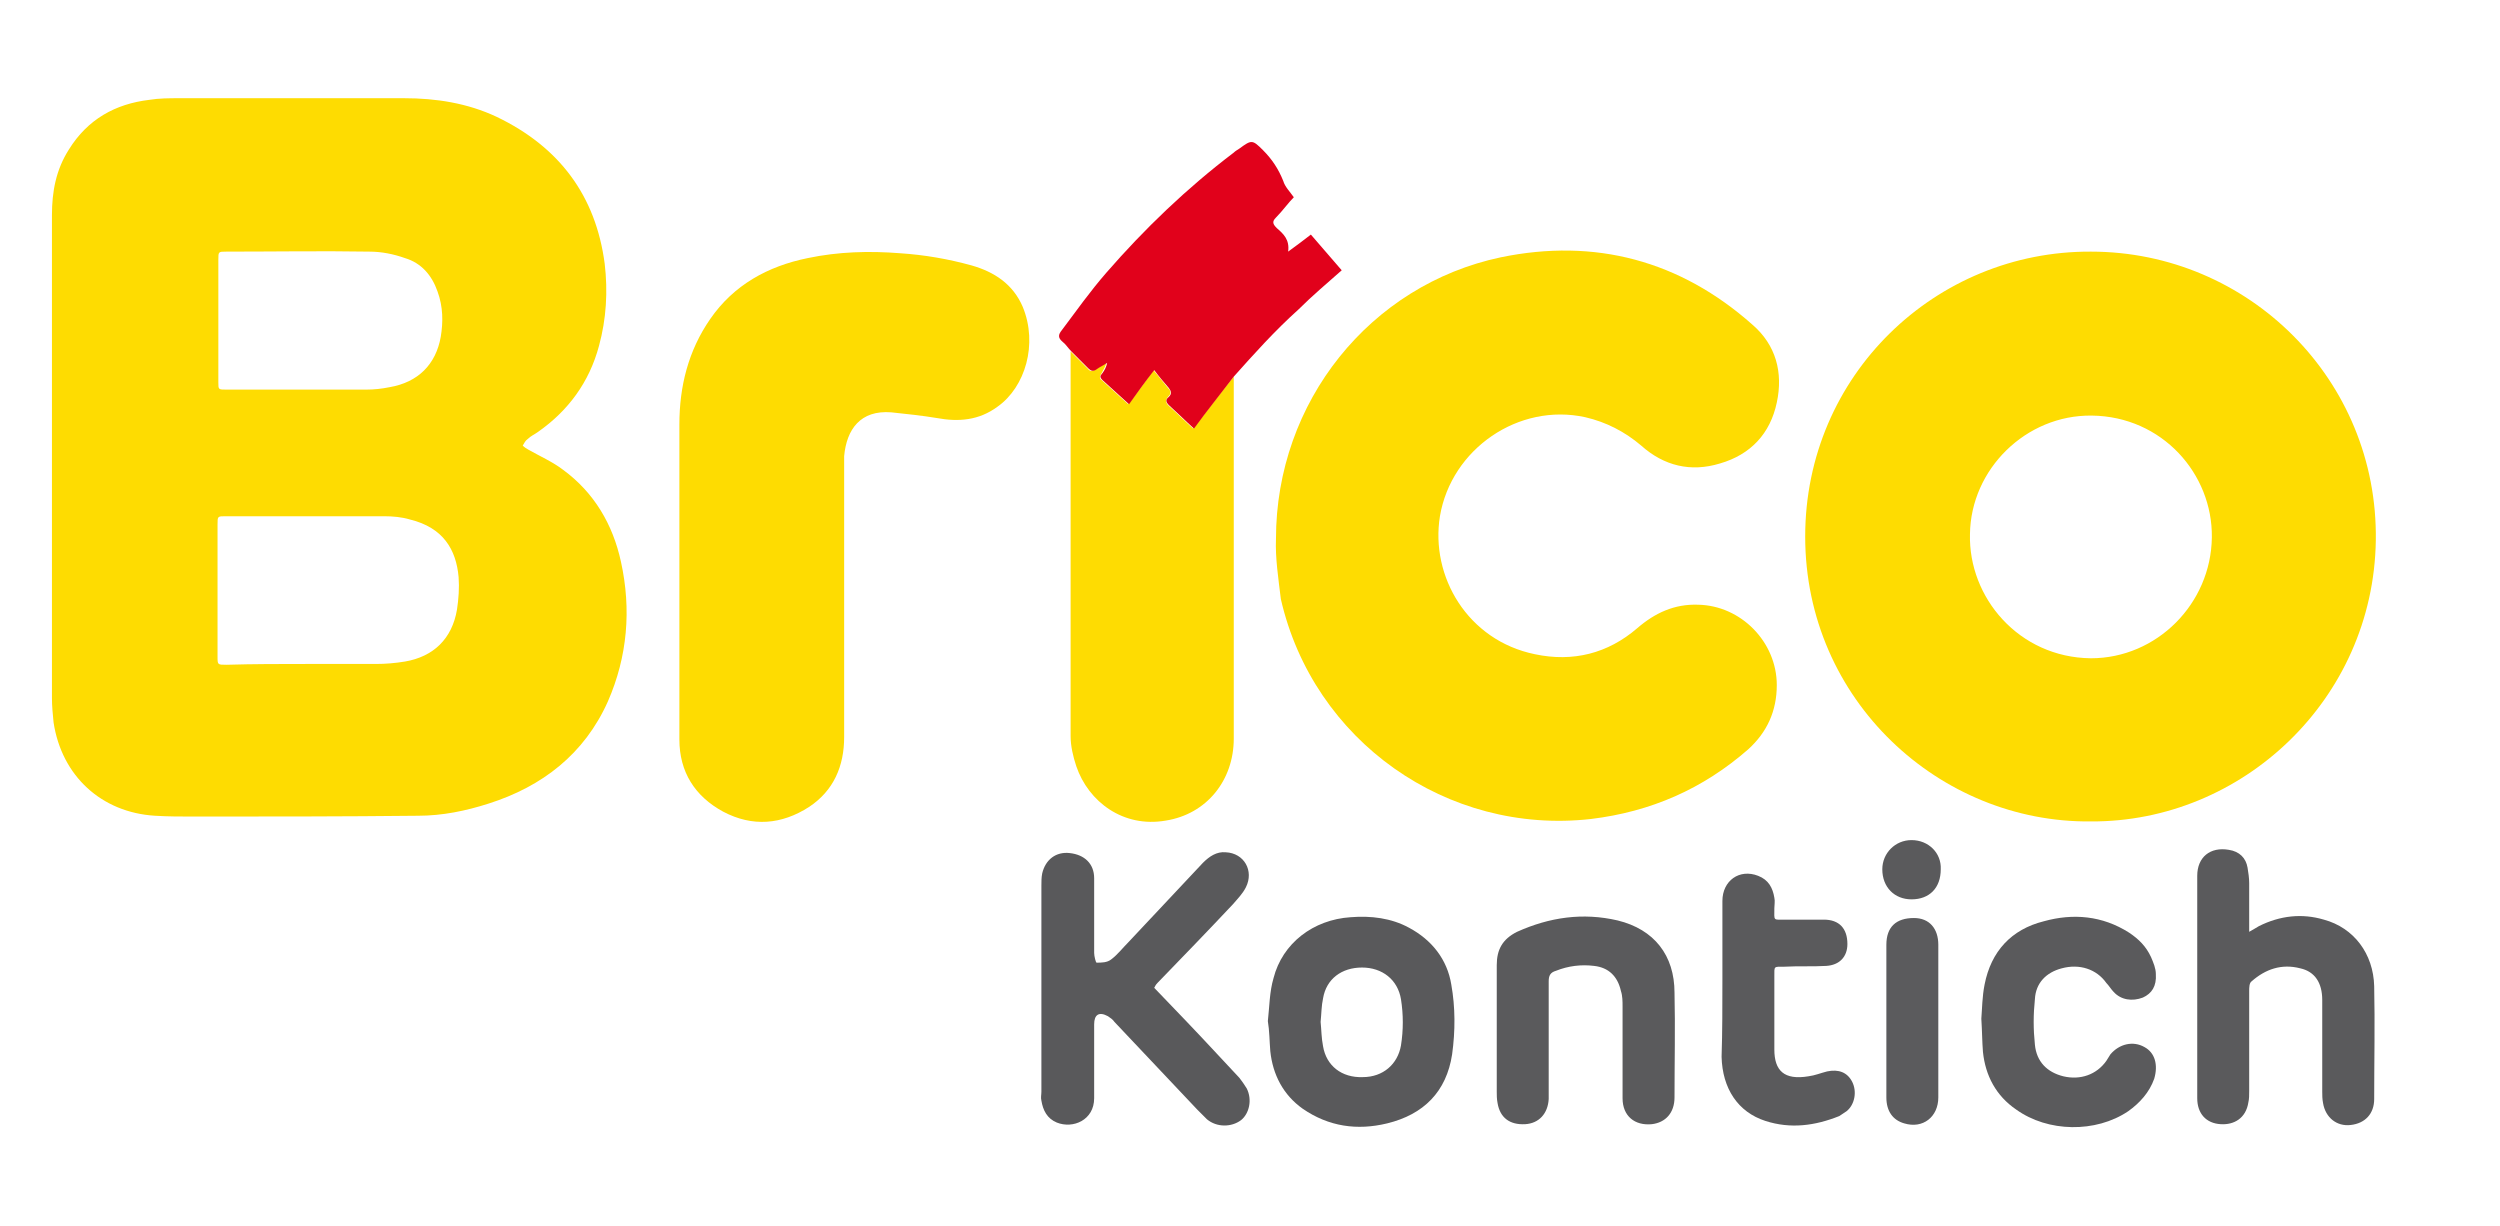
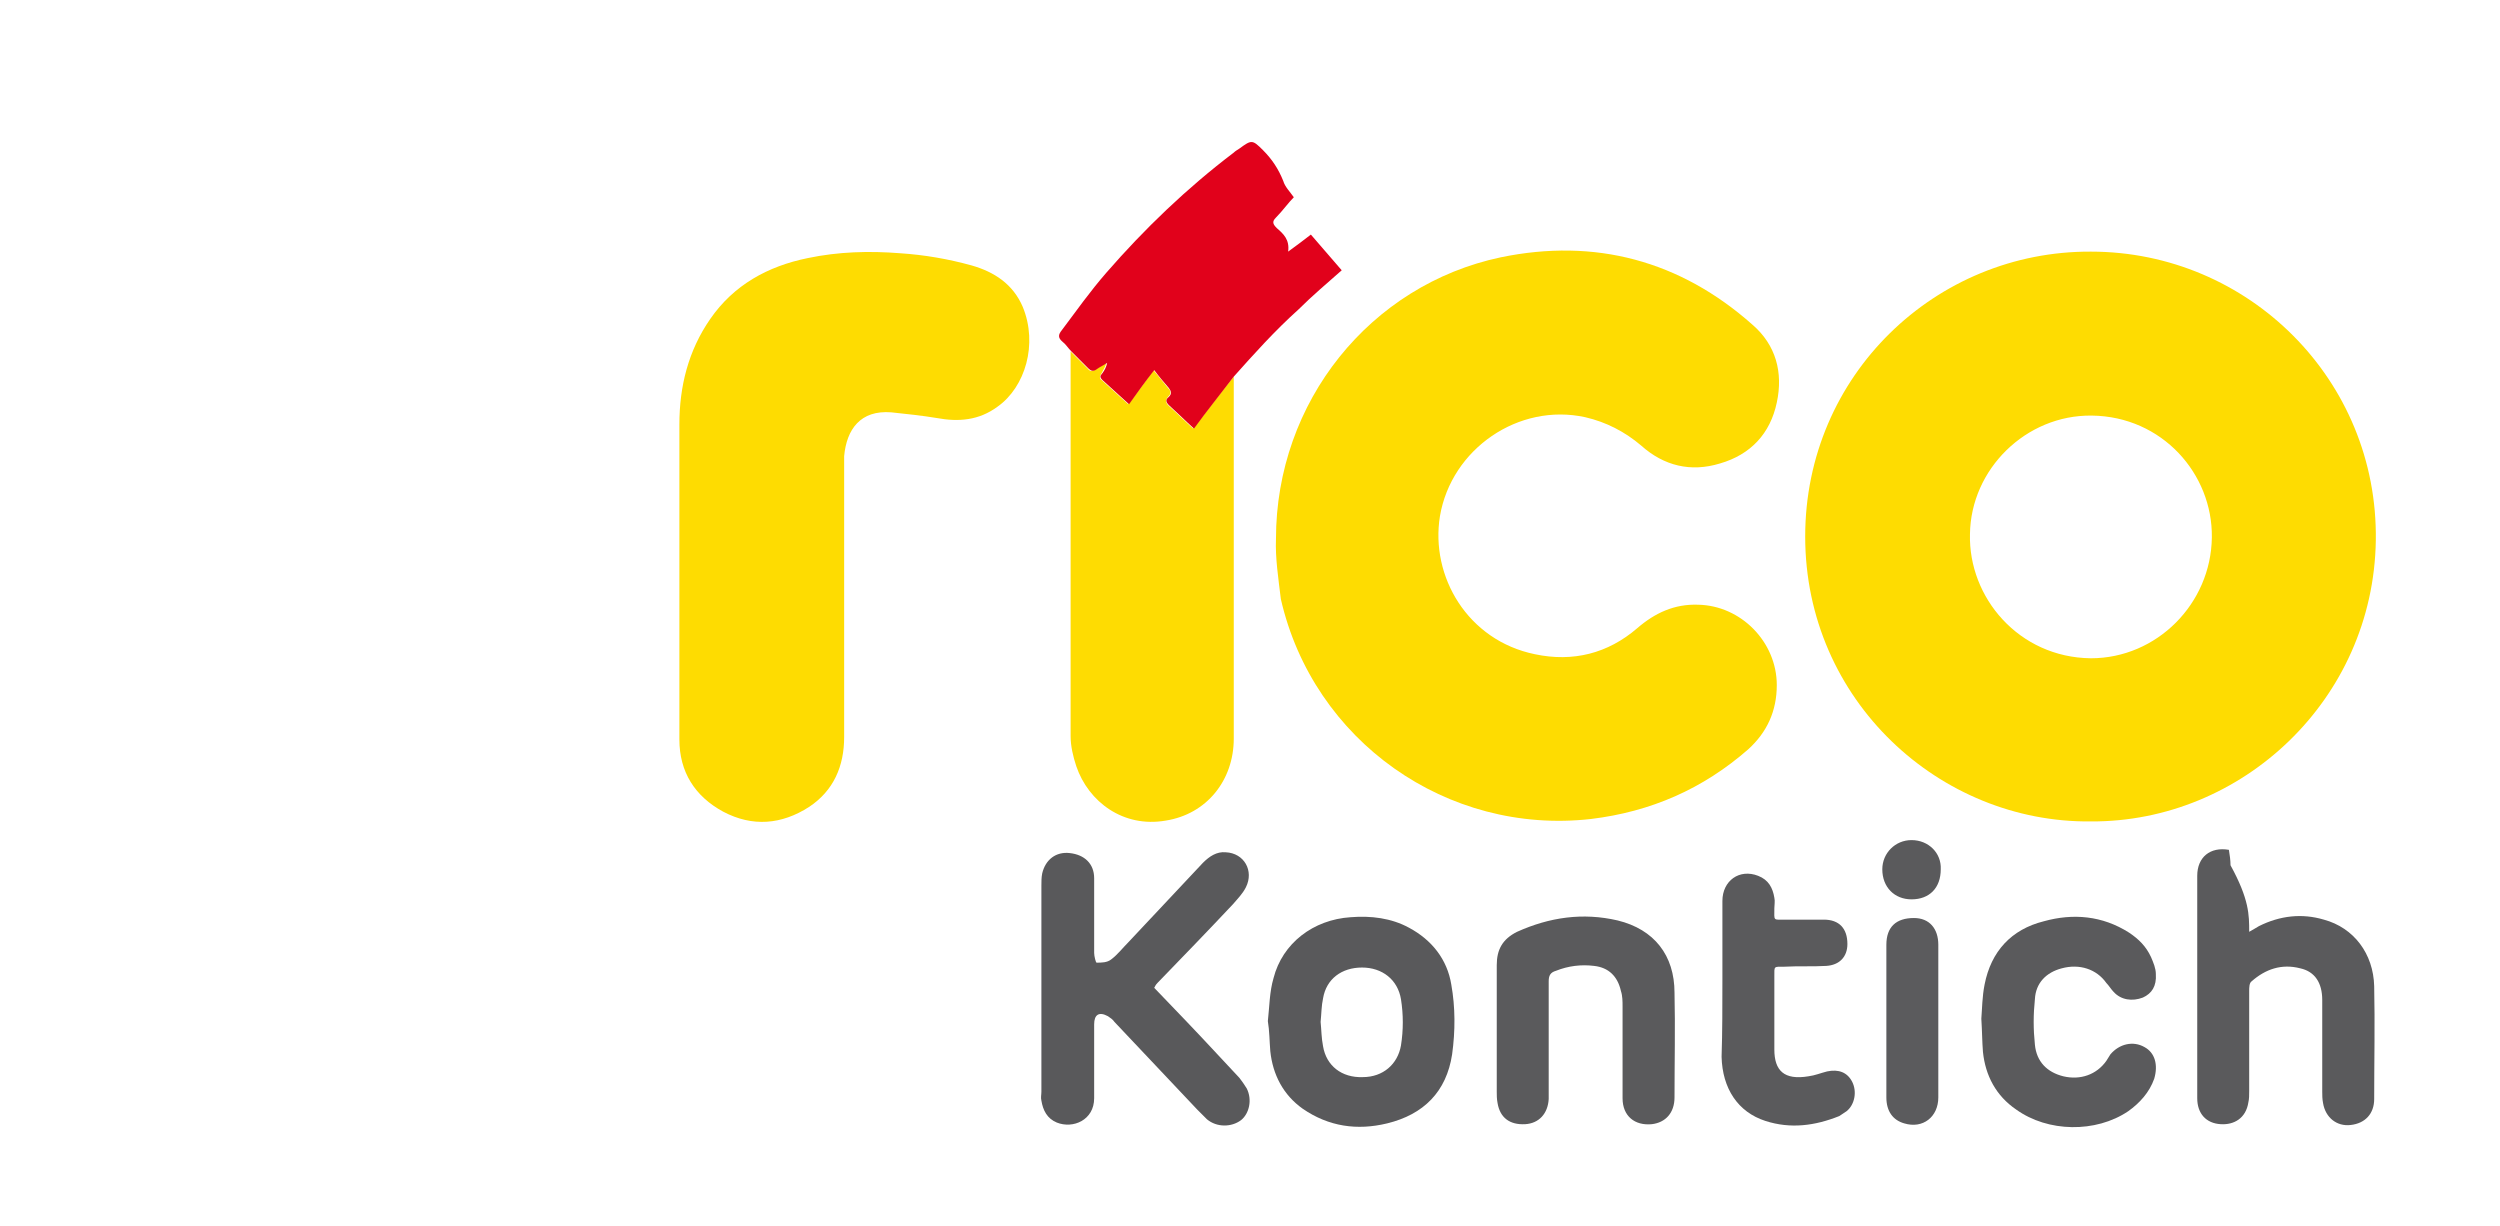
<svg xmlns="http://www.w3.org/2000/svg" version="1.1" id="Layer_1" x="0px" y="0px" viewBox="0 0 308 151" style="enable-background:new 0 0 308 151;" xml:space="preserve">
  <style type="text/css">.st0{display:none;fill:#FEFEFE;}	.st1{fill:#FEDC01;}	.st2{fill:#FEDC02;}	.st3{fill:#E1011B;}	.st4{fill:#59595B;}	.st5{fill:#5A5A5C;}	.st6{fill:#5B5B5D;}	.st7{display:none;fill:#FEFEFD;}	.st8{display:none;fill:#FEFEFC;}	.st9{display:none;fill:#FDFDFD;}</style>
  <g>
    <path class="st0" d="M-20,160.2c0-56.7,0-113.4,0-170.2c114.2,0,228.4,0,342.7,0c0,56.7,0,113.4,0,170.2 C208.5,160.2,94.3,160.2-20,160.2z M131.9,43.2c0,15.8,0,31.6,0,47.4c0,1.3,0.2,2.6,0.7,3.7c1.5,4.4,5.8,7.6,11,6.7 c5.1-0.9,8.4-5,8.4-10.1c0-14.5,0-29,0-43.5c0-0.4,0-0.7,0-1.1c2.6-2.8,5.1-5.6,7.7-8.3c1.6-1.7,3.5-3.2,5.3-4.8 c-1.2-1.5-2.5-2.9-3.8-4.4c-0.9,0.7-1.8,1.3-2.8,2.1c0.2-1.5-0.6-2.2-1.4-2.9c-0.5-0.4-0.5-0.8-0.1-1.3c0.8-0.8,1.6-1.8,2.2-2.5 c-0.5-0.8-1-1.3-1.3-2c-0.5-1.5-1.4-2.7-2.5-3.8c-1.3-1.3-1.3-1.3-2.9-0.2c-0.2,0.2-0.5,0.3-0.7,0.5c-5.7,4.4-10.9,9.4-15.7,14.8 c-2,2.2-3.7,4.7-5.5,7.1c-0.4,0.5-0.4,0.9,0.1,1.4C131.2,42.4,131.5,42.8,131.9,43.2z M6.4,56.3c0,9.9,0,19.8,0,29.7 c0,1,0.1,2,0.2,3c0.9,6.6,5.8,11,12.5,11.5c1.6,0.1,3.2,0.1,4.8,0.1c9.2,0,18.4-0.1,27.6-0.1c3,0,5.9-0.6,8.7-1.5 c6.7-2.1,11.8-6.1,14.7-12.6c2.5-5.5,2.9-11.3,1.6-17.2c-1-4.6-3.2-8.5-7.1-11.3c-1.3-1-2.9-1.7-4.3-2.5c-0.3-0.1-0.5-0.4-0.7-0.5 c0.2-0.3,0.4-0.6,0.6-0.8c0.4-0.3,0.9-0.6,1.3-0.9c3.8-2.6,6.3-6.1,7.5-10.6c0.9-3.3,1.1-6.7,0.7-10.1C73.4,24,68.9,18,61.2,14.4 c-3.6-1.7-7.5-2.3-11.4-2.3c-9.2,0-18.5,0-27.7,0c-1.2,0-2.5,0-3.7,0.2c-4.2,0.5-7.7,2.4-9.9,6.1c-1.5,2.5-2.1,5.2-2.1,8.1 C6.4,36.4,6.4,46.4,6.4,56.3z M257.6,101.2c18.6,0.1,34.8-15,35.1-34.6C293,46.8,277,31,257.6,31c-19.1,0-35.2,15.2-35.2,35.1 C222.4,86.3,239,101.4,257.6,101.2z M157.2,66.4c-0.1,2.2,0.2,4.8,0.8,7.4c4.1,17.6,20.5,29.2,38.2,27.1c7.4-0.8,13.8-3.7,19.4-8.6 c2.4-2.1,3.6-4.7,3.5-7.9c-0.1-5.3-4.4-9.7-9.7-9.9c-2.9-0.1-5.3,1-7.5,2.9c-3.7,3.1-8,4.2-12.6,3.2c-8.3-1.7-12.9-9.6-11.7-17 c1.3-8.3,9.6-14,17.9-12.2c2.6,0.6,4.9,1.7,6.9,3.5c2.8,2.5,6.1,3.3,9.7,2.2c3.7-1.1,6.2-3.7,7-7.5c0.8-3.7-0.1-7-3-9.6 c-9-7.9-19.4-10.7-31-8.3C168.8,35.1,157.2,49.5,157.2,66.4z M104,73.9c0-5.5,0-10.9,0-16.4c0-0.4,0-0.9,0-1.3 c0.3-3.3,2-5.7,5.8-5.4c1.9,0.1,3.7,0.3,5.6,0.7c2.7,0.5,5.2,0.3,7.5-1.4c3.4-2.4,5-7.8,3.1-12.3c-1.2-2.8-3.5-4.3-6.3-5.1 c-2.9-0.9-5.8-1.3-8.8-1.5c-3.8-0.3-7.7-0.3-11.4,0.6c-4.9,1.1-9,3.4-12,7.5c-2.7,3.9-3.8,8.3-3.8,13c-0.1,12.9,0,25.9,0,38.8 c0,4,1.9,7.1,5.4,8.9c3.6,1.9,7.2,1.7,10.6-0.6c3-2,4.3-5.1,4.3-8.6C104,85.2,104,79.6,104,73.9z M142.2,121.7 c0.1-0.2,0.2-0.4,0.4-0.5c3.1-3.2,6.2-6.5,9.3-9.7c0.6-0.6,1.2-1.3,1.6-2.1c1-2-0.2-4.2-2.5-4.3c-1.2-0.1-2.1,0.5-2.8,1.3 c-3.1,3.3-6.1,6.5-9.2,9.8c-0.7,0.7-1.3,1.5-2.1,2.1c-0.5,0.3-1.2,0.4-1.8,0.4c-0.1,0-0.3-0.8-0.3-1.2c0-3.1,0-6.2,0-9.2 c0-1.8-1.2-3-3-3.1c-1.7-0.1-3,0.8-3.4,2.5c-0.1,0.5-0.1,1-0.1,1.5c0,8.5,0,16.9,0,25.4c0,0.4,0,0.7,0,1.1c0.2,1.2,0.7,2.2,1.9,2.7 c2,0.8,4.6-0.3,4.6-3c0-3,0-6.1,0-9.1c0-1.2,0.6-1.6,1.7-1c0.3,0.2,0.6,0.4,0.8,0.7c3.4,3.6,6.8,7.2,10.2,10.8 c0.4,0.4,0.8,0.8,1.2,1.2c1.2,1,3.1,1.1,4.2,0.1c1.1-0.8,1.4-2.5,0.7-3.9c-0.2-0.5-0.5-0.9-0.9-1.3c-0.9-1-1.9-2-2.8-3 C147.3,127.1,144.8,124.4,142.2,121.7z M277.1,114.8c0-2.1,0-4,0-5.9c0-0.6,0-1.3-0.2-1.9c-0.3-1.2-1.1-2-2.3-2.2 c-2.3-0.4-3.9,0.9-3.9,3.2c0,2.4,0,4.9,0,7.3c0,6.7,0,13.4,0,20.1c0,1.8,1.1,3.1,2.9,3.2c1.6,0.1,3.1-0.7,3.4-2.7 c0.1-0.5,0.1-1,0.1-1.4c0-4.1,0-8.2,0-12.3c0-0.4,0.1-1,0.3-1.2c1.7-1.6,3.7-2.2,6-1.6c1.8,0.4,2.7,1.8,2.7,3.9c0,3.8,0,7.5,0,11.3 c0,0.5,0,1,0.1,1.4c0.3,1.8,1.7,2.8,3.4,2.7c1.8-0.2,2.9-1.3,2.9-3.2c0-4.6,0.1-9.3,0-13.9c-0.1-4-2.5-7.1-6.2-8.2 c-2.8-0.8-5.4-0.5-8,0.8C278,114.3,277.6,114.5,277.1,114.8z M156.2,125.8L156.2,125.8c0.2,1.2,0.2,2.5,0.3,3.7 c0.3,2.9,1.6,5.3,4,7.1c3.1,2.3,6.7,2.7,10.4,1.8c4.5-1.1,7.3-4,8-8.5c0.4-2.8,0.4-5.7-0.1-8.6c-0.6-3.2-2.4-5.5-5.2-7 c-2.3-1.2-4.7-1.5-7.2-1.3c-4.6,0.3-8.4,3.2-9.5,7.5C156.5,122.2,156.4,124,156.2,125.8z M184.4,126.9c0,2.6,0,5.1,0,7.7 c0,0.5,0,1,0.1,1.4c0.3,1.8,1.5,2.7,3.4,2.6c1.7-0.1,2.8-1.3,2.9-3.1c0-0.3,0-0.6,0-0.8c0-4.6,0-9.1,0-13.7c0-0.7,0.2-1.1,0.9-1.3 c1.5-0.5,3.1-0.8,4.7-0.6c1.8,0.2,3,1.3,3.3,3.1c0.1,0.6,0.2,1.3,0.2,1.9c0,3.8,0,7.5,0,11.3c0,2.1,1.5,3.4,3.6,3.2 c1.7-0.2,2.8-1.4,2.8-3.3c0-4.3,0-8.6,0-12.9c-0.1-4.6-2.6-7.8-7-8.9c-4.3-1-8.4-0.4-12.4,1.4c-1.8,0.8-2.5,2.1-2.5,4.1 C184.5,121.5,184.4,124.2,184.4,126.9z M244.1,125.5c0.1,1.6,0.1,2.9,0.2,4.1c0.4,3,1.7,5.4,4.1,7.1c3.9,2.7,9.8,2.8,13.8,0.2 c1.5-1,2.7-2.3,3.2-4c0.6-1.7,0.1-3.2-1.2-3.9c-1.4-0.8-3.1-0.4-4.2,0.9c-0.2,0.2-0.4,0.5-0.5,0.8c-1.2,1.7-3.2,2.4-5.3,1.9 s-3.3-1.8-3.5-3.9c-0.2-1.9-0.2-3.7,0-5.6c0.2-2,1.4-3.3,3.3-3.8c2.2-0.6,4.2,0.1,5.5,1.8c0.3,0.4,0.5,0.8,0.9,1.1 c0.9,1,2.4,1.2,3.6,0.7c1.2-0.5,1.7-1.4,1.6-2.9c-0.1-0.7-0.3-1.5-0.6-2.1c-0.6-1.2-1.6-2.2-2.7-3c-3.3-2.1-6.8-2.4-10.5-1.4 c-4,1.1-6.5,3.7-7.3,7.8C244.2,122.8,244.2,124.3,244.1,125.5z M212.2,120.7c0,3.2,0,6.4,0,9.6c0,4,1.9,6.8,5.4,7.9 c3.1,1,6.1,0.6,9.1-0.6c0.3-0.1,0.6-0.4,0.9-0.6c1-0.8,1.3-2.5,0.7-3.6c-0.6-1.2-1.7-1.7-3.1-1.3c-0.8,0.2-1.5,0.5-2.3,0.6 c-3,0.5-4.2-0.6-4.2-3.3c0-0.2,0-0.4,0-0.6c0-2.8,0-5.6,0-8.4c0-1.4-0.1-1.2,1.2-1.2c1.7,0,3.4,0,5.2-0.1c1.6-0.1,2.5-1.1,2.6-2.7 c0.1-1.9-1-3-2.9-3c-1.6,0-3.1,0-4.7,0c-1.5,0-1.4,0.2-1.4-1.4c0-0.4,0-0.9,0-1.3c-0.1-1.3-0.7-2.3-2-2.7c-2.3-0.8-4.4,0.6-4.4,3.1 C212.2,114.3,212.2,117.5,212.2,120.7z M238.8,125.9c0-3.2,0-6.3,0-9.5c0-2-1.2-3.2-3-3.3c-2.1,0-3.4,1.1-3.4,3.3 c0,2.9,0,5.8,0,8.6c0,3.4,0,6.8,0,10.2c0,1.7,0.8,2.8,2.2,3.2c2.3,0.7,4.2-0.8,4.2-3.2C238.8,132.1,238.8,129,238.8,125.9z M235.5,110.8c2.1,0,3.6-1.5,3.6-3.6c0-2-1.6-3.6-3.6-3.6s-3.6,1.6-3.6,3.6C231.9,109.3,233.4,110.8,235.5,110.8z" />
-     <path class="st1" d="M6.4,56.3c0-9.9,0-19.9,0-29.8c0-2.9,0.5-5.6,2.1-8.1c2.3-3.7,5.7-5.6,9.9-6.1c1.2-0.2,2.5-0.2,3.7-0.2 c9.2,0,18.5,0,27.7,0c3.9,0,7.8,0.6,11.4,2.3c7.7,3.7,12.2,9.7,13.3,18.1c0.4,3.4,0.2,6.8-0.7,10.1c-1.2,4.5-3.8,8-7.5,10.6 c-0.4,0.3-0.9,0.5-1.3,0.9c-0.3,0.2-0.4,0.5-0.6,0.8c0.2,0.2,0.5,0.4,0.7,0.5c1.4,0.8,3,1.5,4.3,2.5c3.8,2.8,6.1,6.7,7.1,11.3 c1.3,5.9,0.8,11.7-1.6,17.2C72,92.9,66.8,96.9,60.2,99c-2.8,0.9-5.7,1.5-8.7,1.5c-9.2,0.1-18.4,0.1-27.6,0.1c-1.6,0-3.2,0-4.8-0.1 C12.5,100.1,7.6,95.6,6.6,89c-0.1-1-0.2-2-0.2-3C6.4,76.1,6.4,66.2,6.4,56.3z M37.9,81.8c2.8,0,5.6,0,8.4,0c1.2,0,2.4-0.1,3.6-0.3 c3.5-0.6,5.8-2.8,6.4-6.4c0.2-1.3,0.3-2.7,0.2-4c-0.3-3.4-1.9-6.1-6-7.1c-1-0.3-2.1-0.4-3.2-0.4c-6.5,0-13,0-19.5,0c-1,0-1,0-1,1 c0,5.4,0,10.9,0,16.3c0,1,0,1,1.1,1C31.2,81.8,34.6,81.8,37.9,81.8z M36.9,48c2.7,0,5.4,0,8.2,0c1,0,1.9-0.1,2.9-0.3 c3.5-0.6,5.7-2.8,6.3-6.2c0.3-1.8,0.3-3.7-0.4-5.6c-0.7-2-2-3.5-4-4.1C48.5,31.3,47,31,45.5,31c-5.9-0.1-11.7,0-17.6,0 c-1,0-1,0-1,1c0,5,0,10.1,0,15.1c0,0.9,0,0.9,1,0.9C30.9,48,33.9,48,36.9,48z" />
    <path class="st1" d="M257.6,101.2c-18.6,0.2-35.2-14.9-35.2-35.1c0-19.9,16.1-35.2,35.2-35.1c19.4,0,35.4,15.8,35.1,35.6 C292.4,86.2,276.2,101.3,257.6,101.2z M272.5,66.2c0.1-7.8-6.1-14.9-14.8-15c-8.1-0.1-14.9,6.6-15,14.6c-0.2,7.8,6,15.2,14.9,15.3 C265.7,81.1,272.4,74.4,272.5,66.2z" />
    <path class="st1" d="M157.2,66.4c0-16.9,11.6-31.3,27.7-34.7c11.6-2.4,22.1,0.4,31,8.3c2.9,2.5,3.8,5.9,3,9.6 c-0.8,3.8-3.2,6.4-7,7.5c-3.6,1.1-6.9,0.3-9.7-2.2c-2-1.7-4.3-2.9-6.9-3.5c-8.2-1.8-16.5,3.9-17.9,12.2c-1.2,7.4,3.4,15.3,11.7,17 c4.7,1,9-0.1,12.6-3.2c2.2-1.9,4.6-3,7.5-2.9c5.3,0.1,9.7,4.6,9.7,9.9c0,3.2-1.2,5.8-3.5,7.9c-5.6,4.9-12,7.7-19.4,8.6 c-17.7,2-34.2-9.6-38.2-27.1C157.5,71.3,157.1,68.7,157.2,66.4z" />
    <path class="st1" d="M104,73.9c0,5.6,0,11.3,0,16.9c0,3.6-1.3,6.6-4.3,8.6c-3.4,2.2-7,2.5-10.6,0.6c-3.5-1.9-5.4-4.9-5.4-8.9 c0-12.9,0-25.9,0-38.8c0-4.7,1.1-9.1,3.8-13c2.9-4.2,7.1-6.5,12-7.5c3.8-0.8,7.6-0.9,11.4-0.6c3,0.2,5.9,0.7,8.8,1.5 c2.8,0.8,5.1,2.3,6.3,5.1c1.9,4.6,0.3,9.9-3.1,12.3c-2.3,1.7-4.8,1.9-7.5,1.4c-1.8-0.3-3.7-0.5-5.6-0.7c-3.8-0.3-5.5,2.1-5.8,5.4 c0,0.4,0,0.9,0,1.3C104,63,104,68.5,104,73.9z" />
    <path class="st2" d="M152,46.4c0,0.4,0,0.7,0,1.1c0,14.5,0,29,0,43.5c0,5.1-3.3,9.3-8.4,10.1c-5.2,0.9-9.5-2.3-11-6.7 c-0.4-1.2-0.7-2.5-0.7-3.7c0-15.8,0-31.6,0-47.4c0.7,0.7,1.4,1.4,2.1,2.1c0.3,0.4,0.6,0.4,1,0.1s0.8-0.5,1.3-0.8 c-0.1,0.5-0.4,0.9-0.6,1.3c-0.2,0.3-0.3,0.6,0,0.8c1.1,1,2.1,1.9,3.3,3c1.1-1.4,2.1-2.8,3.1-4.2c0.7,0.8,1.2,1.5,1.8,2.2 c0.4,0.4,0.4,0.7,0,1.1c-0.3,0.3-0.3,0.7,0,1c1.1,1,2.1,2,3.1,2.9C148.7,50.6,150.3,48.5,152,46.4z" />
    <path class="st3" d="M152,46.4c-1.6,2.1-3.3,4.2-4.9,6.4c-1-0.9-2-1.9-3.1-2.9c-0.4-0.4-0.4-0.7,0-1c0.4-0.4,0.3-0.7,0-1.1 c-0.6-0.7-1.2-1.4-1.8-2.2c-1.1,1.4-2.1,2.8-3.1,4.2c-1.1-1-2.2-2-3.3-3c-0.3-0.3-0.3-0.5,0-0.8c0.3-0.4,0.5-0.8,0.6-1.3 c-0.4,0.3-0.9,0.5-1.3,0.8c-0.4,0.3-0.7,0.2-1-0.1c-0.7-0.7-1.4-1.4-2.1-2.1c-0.4-0.4-0.7-0.9-1.1-1.2c-0.6-0.5-0.5-0.9-0.1-1.4 c1.8-2.4,3.5-4.8,5.5-7.1c4.7-5.4,9.9-10.4,15.7-14.8c0.2-0.2,0.4-0.3,0.7-0.5c1.5-1.1,1.6-1.1,2.9,0.2c1.1,1.1,1.9,2.3,2.5,3.8 c0.2,0.7,0.8,1.3,1.3,2c-0.7,0.7-1.4,1.7-2.2,2.5c-0.5,0.5-0.4,0.8,0.1,1.3c0.8,0.7,1.6,1.4,1.4,2.9c1.1-0.8,1.9-1.4,2.8-2.1 c1.3,1.5,2.5,2.9,3.8,4.4c-1.8,1.6-3.6,3.1-5.3,4.8C157,40.8,154.5,43.6,152,46.4z" />
    <path class="st4" d="M142.2,121.7c2.6,2.7,5.2,5.4,7.7,8.1c0.9,1,1.9,2,2.8,3c0.3,0.4,0.6,0.8,0.9,1.3c0.7,1.4,0.3,3.1-0.7,3.9 c-1.2,0.9-3,0.9-4.2-0.1c-0.4-0.4-0.8-0.8-1.2-1.2c-3.4-3.6-6.8-7.2-10.2-10.8c-0.2-0.3-0.5-0.5-0.8-0.7c-1.1-0.6-1.7-0.2-1.7,1 c0,3,0,6.1,0,9.1c0,2.7-2.6,3.8-4.6,3c-1.2-0.5-1.7-1.5-1.9-2.7c-0.1-0.4,0-0.7,0-1.1c0-8.5,0-16.9,0-25.4c0-0.5,0-1,0.1-1.5 c0.4-1.7,1.7-2.7,3.4-2.5c1.8,0.2,3,1.3,3,3.1c0,3.1,0,6.2,0,9.2c0,0.4,0.2,1.2,0.3,1.2c0.6,0,1.3,0,1.8-0.4 c0.8-0.6,1.4-1.4,2.1-2.1c3.1-3.3,6.1-6.5,9.2-9.8c0.8-0.8,1.7-1.4,2.8-1.3c2.3,0.1,3.5,2.3,2.5,4.3c-0.4,0.8-1,1.4-1.6,2.1 c-3.1,3.3-6.2,6.5-9.3,9.7C142.4,121.3,142.3,121.5,142.2,121.7z" />
-     <path class="st5" d="M277.1,114.8c0.5-0.3,0.9-0.5,1.2-0.7c2.6-1.3,5.3-1.6,8-0.8c3.7,1,6.1,4.2,6.2,8.2c0.1,4.6,0,9.3,0,13.9 c0,1.8-1.1,3-2.9,3.2c-1.7,0.2-3.1-0.9-3.4-2.7c-0.1-0.5-0.1-1-0.1-1.4c0-3.8,0-7.5,0-11.3c0-2.1-0.9-3.5-2.7-3.9 c-2.3-0.6-4.3,0.1-6,1.6c-0.3,0.2-0.3,0.8-0.3,1.2c0,4.1,0,8.2,0,12.3c0,0.5,0,1-0.1,1.4c-0.3,2-1.8,2.8-3.4,2.7 c-1.8-0.1-2.9-1.3-2.9-3.2c0-6.7,0-13.4,0-20.1c0-2.4,0-4.9,0-7.3c0-2.3,1.6-3.6,3.9-3.2c1.3,0.2,2.1,1,2.3,2.2 c0.1,0.6,0.2,1.3,0.2,1.9C277.1,110.8,277.1,112.7,277.1,114.8z" />
+     <path class="st5" d="M277.1,114.8c0.5-0.3,0.9-0.5,1.2-0.7c2.6-1.3,5.3-1.6,8-0.8c3.7,1,6.1,4.2,6.2,8.2c0.1,4.6,0,9.3,0,13.9 c0,1.8-1.1,3-2.9,3.2c-1.7,0.2-3.1-0.9-3.4-2.7c-0.1-0.5-0.1-1-0.1-1.4c0-3.8,0-7.5,0-11.3c0-2.1-0.9-3.5-2.7-3.9 c-2.3-0.6-4.3,0.1-6,1.6c-0.3,0.2-0.3,0.8-0.3,1.2c0,4.1,0,8.2,0,12.3c0,0.5,0,1-0.1,1.4c-0.3,2-1.8,2.8-3.4,2.7 c-1.8-0.1-2.9-1.3-2.9-3.2c0-6.7,0-13.4,0-20.1c0-2.4,0-4.9,0-7.3c0-2.3,1.6-3.6,3.9-3.2c0.1,0.6,0.2,1.3,0.2,1.9C277.1,110.8,277.1,112.7,277.1,114.8z" />
    <path class="st4" d="M156.2,125.8c0.2-1.8,0.2-3.6,0.7-5.3c1.1-4.3,4.9-7.2,9.5-7.5c2.5-0.2,5,0.1,7.2,1.3c2.8,1.5,4.7,3.9,5.2,7 c0.5,2.8,0.5,5.7,0.1,8.6c-0.7,4.6-3.5,7.4-8,8.5c-3.7,0.9-7.2,0.4-10.4-1.8c-2.4-1.7-3.7-4.2-4-7.1 C156.4,128.3,156.4,127,156.2,125.8C156.3,125.8,156.3,125.8,156.2,125.8z M162.7,125.9c0.1,1,0.1,2,0.3,3c0.4,2.4,2.3,3.9,4.9,3.8 c2.5,0,4.3-1.6,4.7-3.9c0.3-1.9,0.3-3.8,0-5.7c-0.4-2.4-2.3-3.9-4.8-3.9s-4.4,1.4-4.8,3.8C162.8,123.9,162.8,124.9,162.7,125.9z" />
    <path class="st5" d="M184.4,126.9c0-2.7,0-5.4,0-8c0-1.9,0.7-3.2,2.5-4.1c4-1.8,8.1-2.4,12.4-1.4c4.5,1.1,7,4.3,7,8.9 c0.1,4.3,0,8.6,0,12.9c0,1.9-1.1,3.1-2.8,3.3c-2.1,0.2-3.6-1-3.6-3.2c0-3.8,0-7.5,0-11.3c0-0.6,0-1.3-0.2-1.9 c-0.4-1.8-1.5-2.9-3.3-3.1c-1.6-0.2-3.2,0-4.7,0.6c-0.7,0.2-0.9,0.6-0.9,1.3c0,4.6,0,9.1,0,13.7c0,0.3,0,0.6,0,0.8 c-0.1,1.8-1.2,3-2.9,3.1c-1.9,0.1-3.1-0.8-3.4-2.6c-0.1-0.5-0.1-1-0.1-1.4C184.4,132,184.4,129.4,184.4,126.9z" />
    <path class="st5" d="M244.1,125.5c0.1-1.2,0.1-2.7,0.4-4.2c0.8-4.1,3.3-6.8,7.3-7.8c3.6-1,7.2-0.7,10.5,1.4c1.2,0.8,2.1,1.7,2.7,3 c0.3,0.7,0.6,1.4,0.6,2.1c0.1,1.5-0.5,2.4-1.6,2.9c-1.3,0.5-2.7,0.3-3.6-0.7c-0.3-0.3-0.6-0.8-0.9-1.1c-1.2-1.7-3.3-2.4-5.5-1.8 c-1.9,0.5-3.2,1.8-3.3,3.8c-0.2,1.9-0.2,3.7,0,5.6c0.2,2.1,1.5,3.4,3.5,3.9c2.1,0.5,4.1-0.2,5.3-1.9c0.2-0.3,0.3-0.5,0.5-0.8 c1.1-1.3,2.8-1.7,4.2-0.9c1.3,0.7,1.7,2.2,1.2,3.9c-0.6,1.7-1.8,3-3.2,4c-4,2.7-9.9,2.6-13.8-0.2c-2.5-1.7-3.8-4.2-4.1-7.1 C244.2,128.4,244.2,127.1,244.1,125.5z" />
    <path class="st5" d="M212.2,120.7c0-3.2,0-6.5,0-9.7c0-2.5,2.1-4,4.4-3.1c1.3,0.5,1.8,1.5,2,2.7c0.1,0.4,0,0.9,0,1.3 c0,1.6-0.2,1.4,1.4,1.4c1.6,0,3.1,0,4.7,0c1.9,0,2.9,1.1,2.9,3c0,1.6-1,2.6-2.6,2.7c-1.7,0.1-3.4,0-5.2,0.1c-1.3,0-1.2-0.1-1.2,1.2 c0,2.8,0,5.6,0,8.4c0,0.2,0,0.4,0,0.6c0,2.6,1.2,3.8,4.2,3.3c0.8-0.1,1.5-0.4,2.3-0.6c1.4-0.3,2.5,0.1,3.1,1.3 c0.6,1.2,0.3,2.8-0.7,3.6c-0.3,0.2-0.6,0.4-0.9,0.6c-3,1.2-6,1.6-9.1,0.6c-3.4-1.1-5.3-4-5.4-7.9 C212.2,127.1,212.2,123.9,212.2,120.7z" />
    <path class="st6" d="M238.8,125.9c0,3.1,0,6.2,0,9.3c0,2.4-1.9,3.9-4.2,3.2c-1.4-0.4-2.2-1.5-2.2-3.2c0-3.4,0-6.8,0-10.2 c0-2.9,0-5.8,0-8.6c0-2.2,1.2-3.3,3.4-3.3c1.9,0,3,1.3,3,3.3C238.8,119.6,238.8,122.8,238.8,125.9z" />
    <path class="st5" d="M235.5,110.8c-2.1,0-3.6-1.5-3.6-3.7c0-2,1.6-3.6,3.6-3.6c2.1,0,3.7,1.6,3.6,3.6 C239.1,109.4,237.7,110.8,235.5,110.8z" />
    <path class="st7" d="M37.9,81.8c-3.4,0-6.7,0-10.1,0c-1.1,0-1.1,0-1.1-1c0-5.4,0-10.9,0-16.3c0-1,0-1,1-1c6.5,0,13,0,19.5,0 c1.1,0,2.1,0.2,3.2,0.4c4,1,5.7,3.7,6,7.1c0.1,1.3,0,2.7-0.2,4c-0.6,3.5-2.8,5.7-6.4,6.4c-1.2,0.2-2.4,0.3-3.6,0.3 C43.5,81.8,40.7,81.8,37.9,81.8z" />
    <path class="st8" d="M36.9,48c-3,0-6.1,0-9.1,0c-1,0-1,0-1-0.9c0-5,0-10.1,0-15.1c0-0.9,0-1,1-1c5.9,0,11.7-0.1,17.6,0 c1.5,0,3,0.4,4.4,0.8c2,0.6,3.3,2.1,4,4.1c0.6,1.8,0.7,3.7,0.4,5.6c-0.6,3.4-2.9,5.5-6.3,6.2C47,47.9,46,47.9,45,48 C42.4,48,39.6,48,36.9,48z" />
    <path class="st7" d="M272.5,66.2c-0.1,8.2-6.8,15-15,14.9c-8.9-0.1-15.1-7.5-14.9-15.3c0.2-8,6.9-14.7,15-14.6 C266.4,51.3,272.6,58.4,272.5,66.2z" />
    <path class="st9" d="M162.7,125.9c0.1-1,0.1-2,0.3-3c0.4-2.4,2.3-3.8,4.8-3.8s4.4,1.5,4.8,3.9c0.3,1.9,0.3,3.8,0,5.7 c-0.4,2.3-2.2,3.9-4.7,3.9c-2.6,0-4.5-1.4-4.9-3.8C162.8,127.8,162.8,126.9,162.7,125.9z" />
  </g>
</svg>